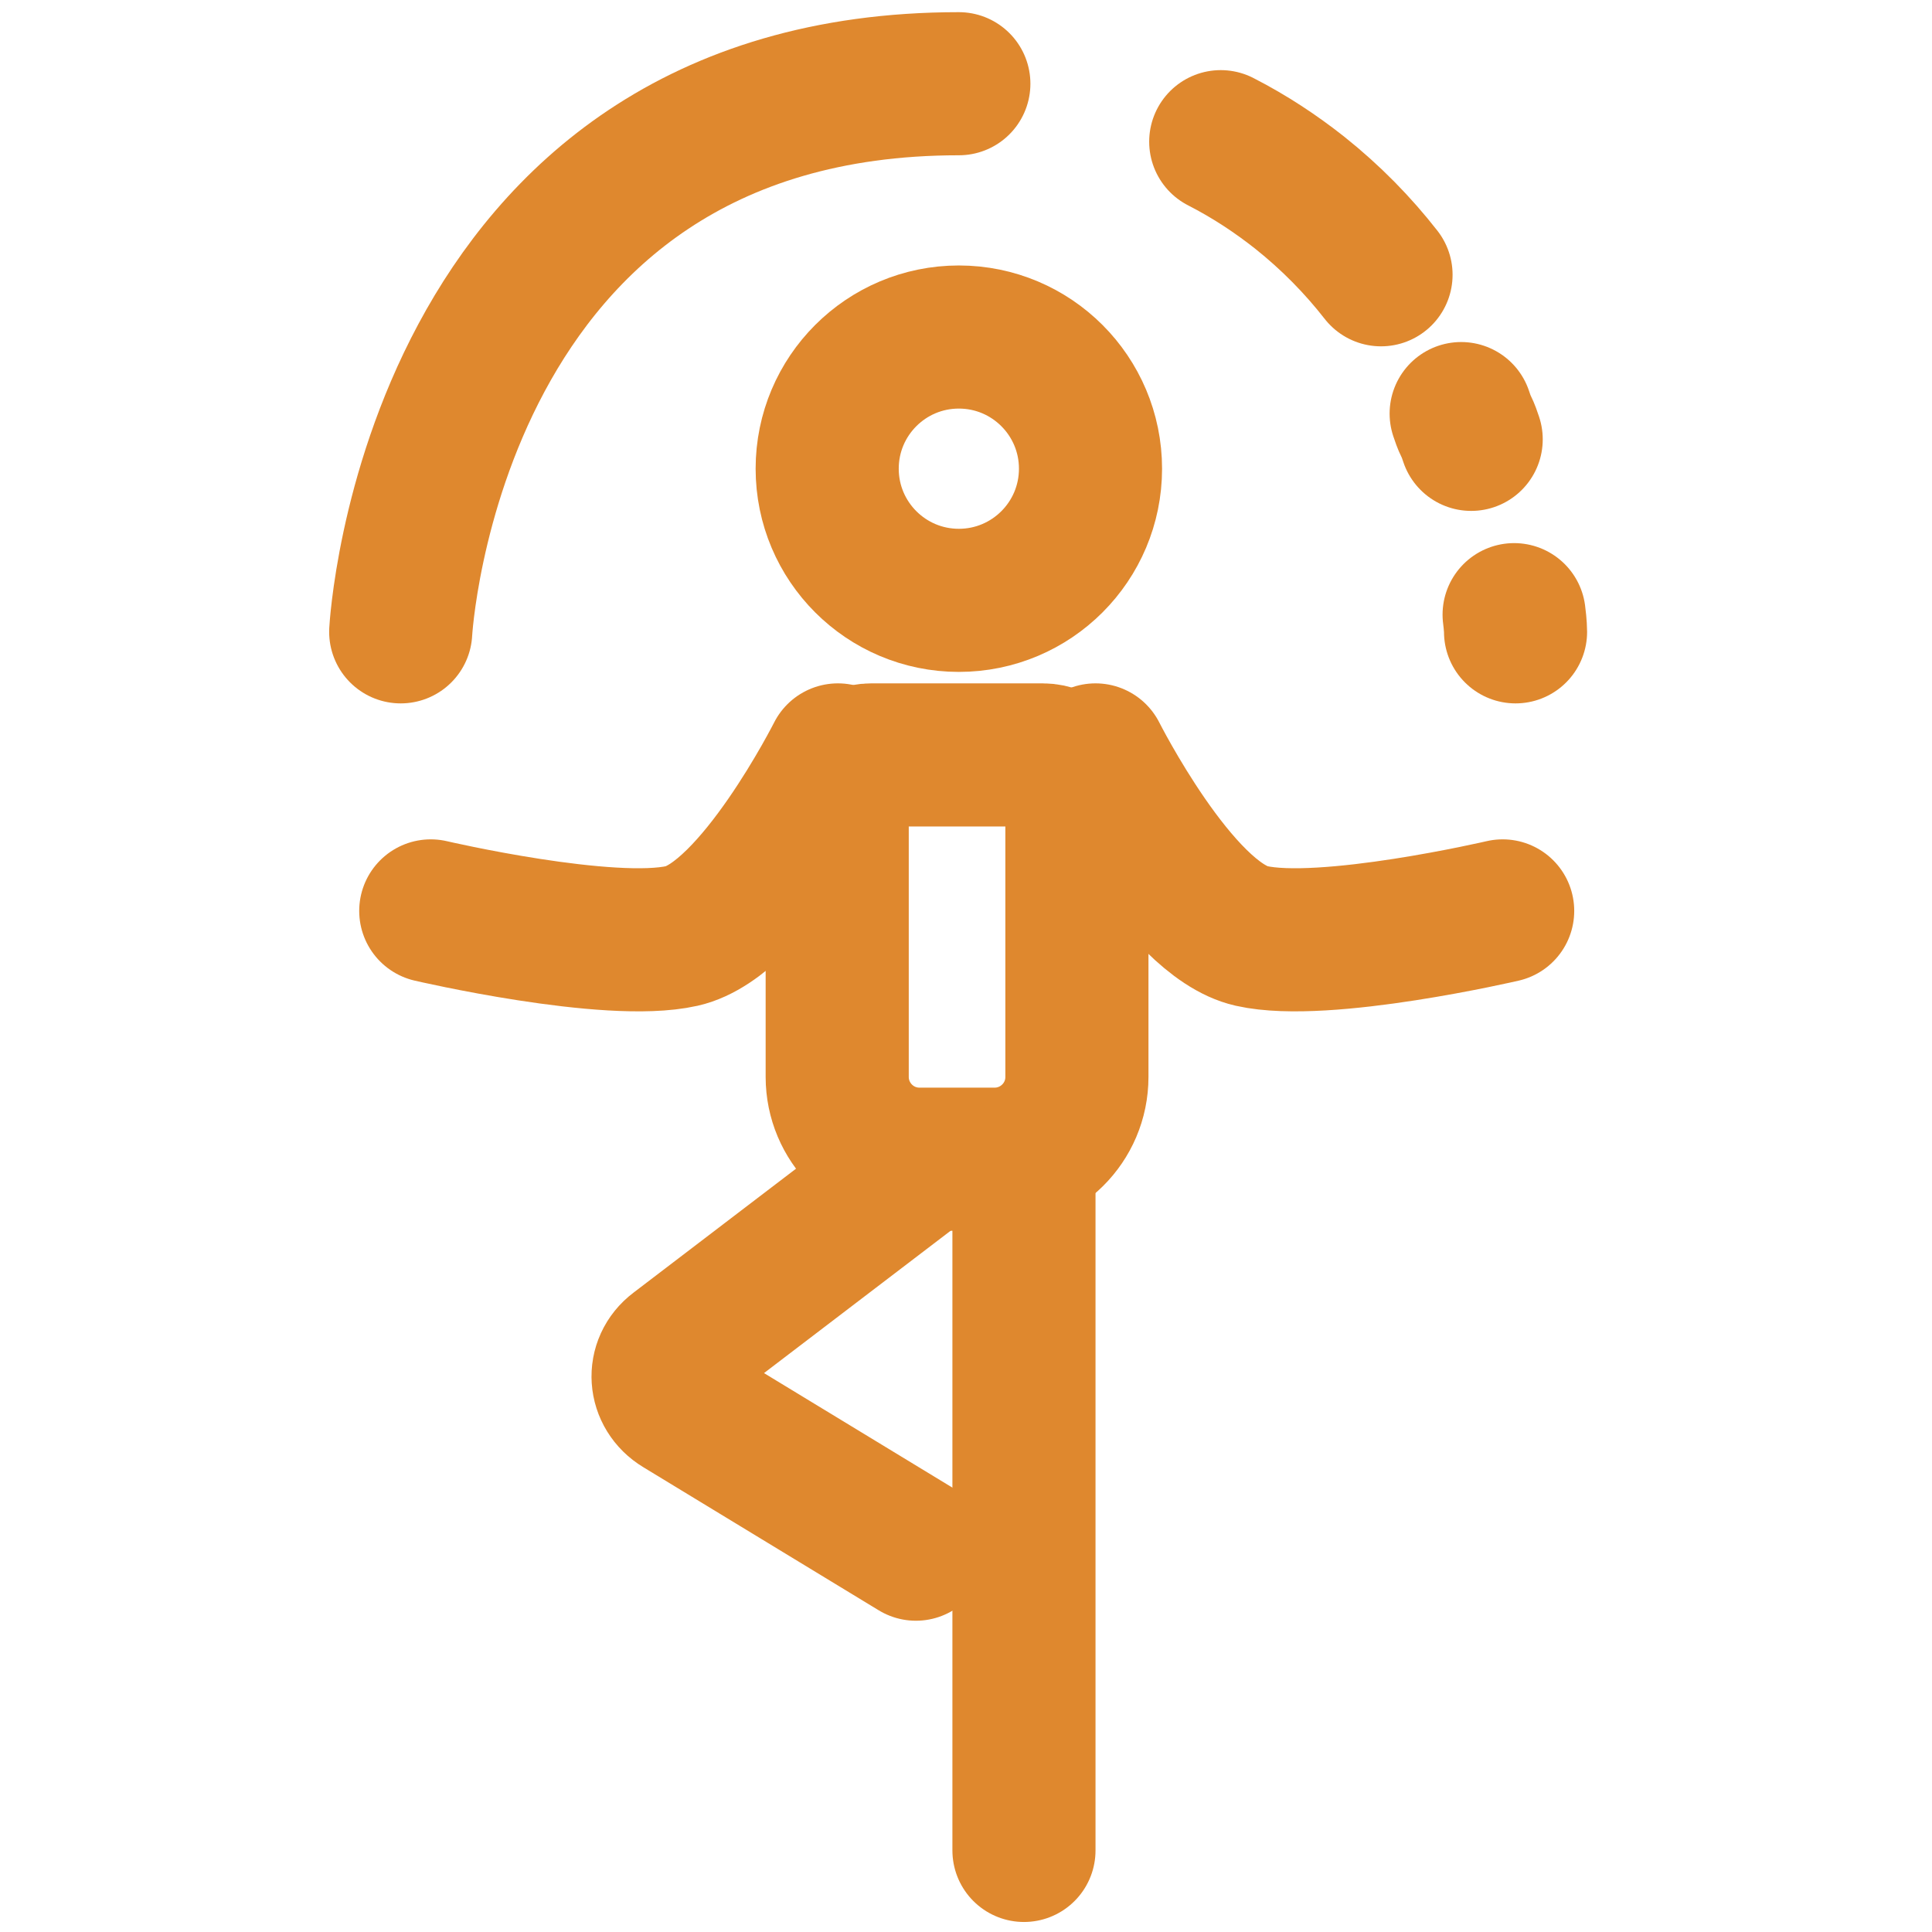
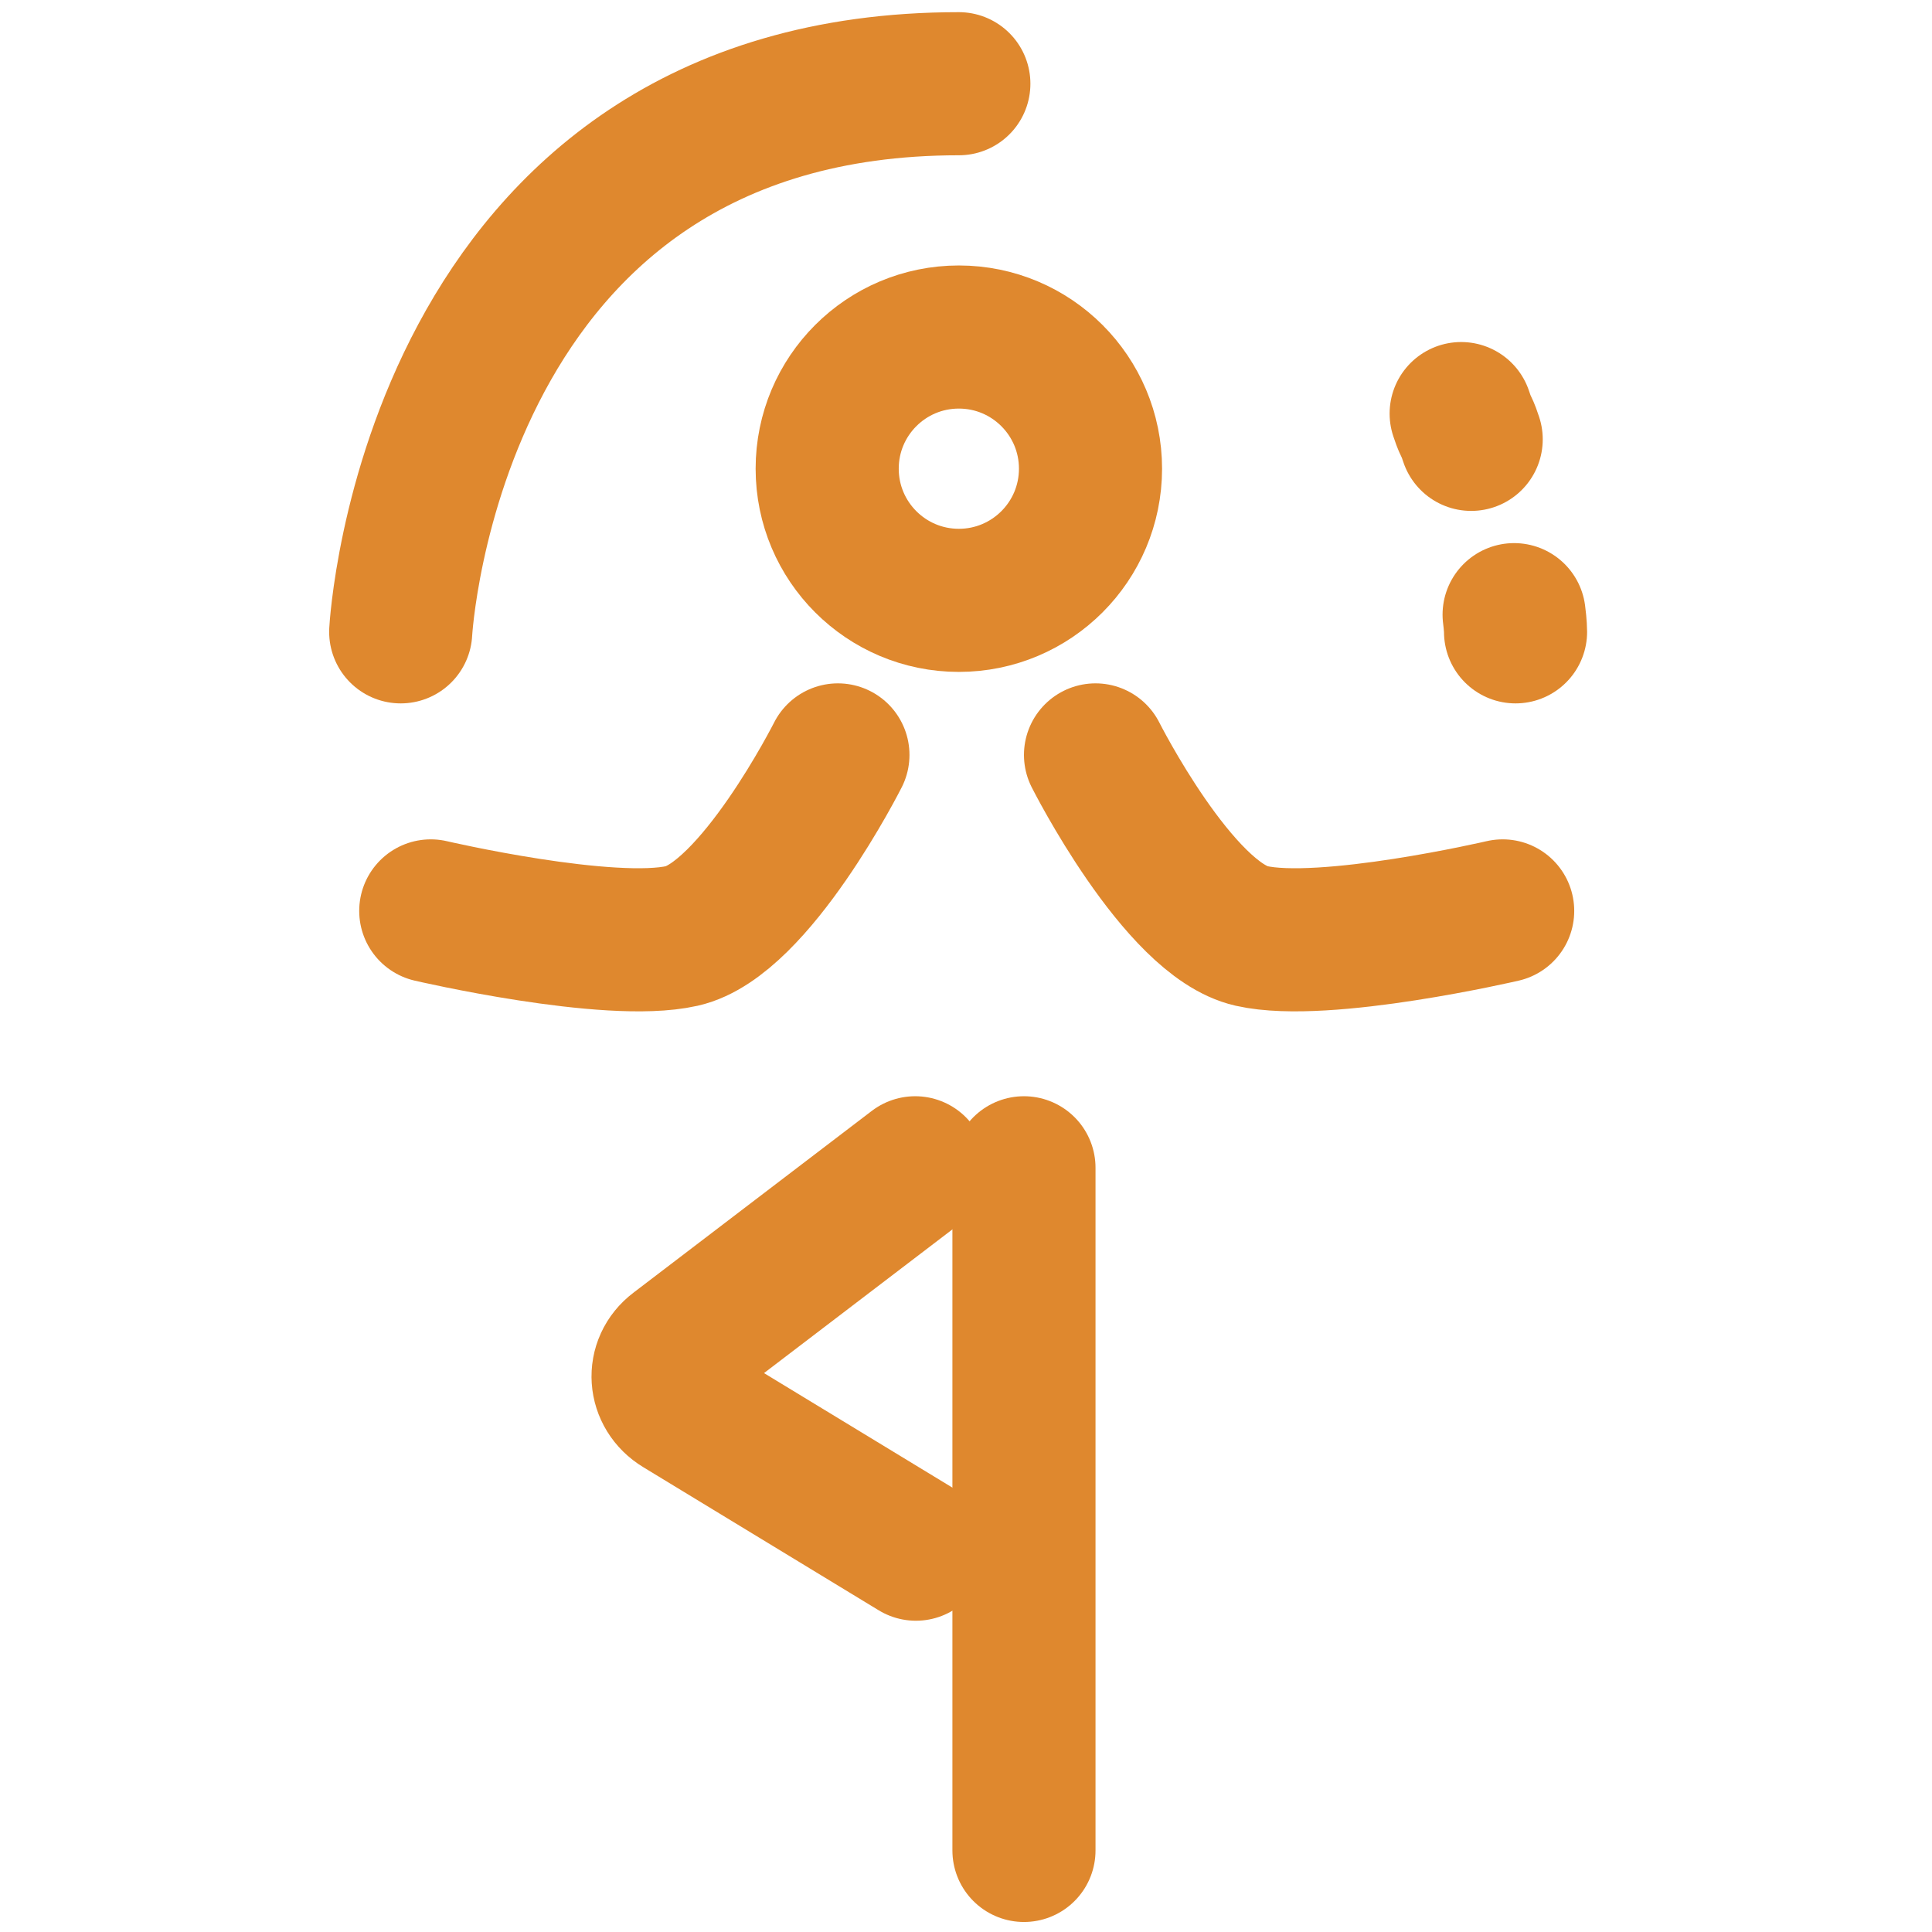
<svg xmlns="http://www.w3.org/2000/svg" id="Layer_1" width="27" height="27" viewBox="0 0 27 27">
  <defs>
    <style>.cls-1{fill:none;stroke:#df882e;stroke-linecap:round;stroke-miterlimit:10;stroke-width:2px;}</style>
  </defs>
  <circle class="cls-1" cx="13.4" cy="6.55" r="1.84" />
-   <path class="cls-1" d="m12.18,10.55h2.39c.26,0,.48.22.48.48v4.02c0,.64-.52,1.15-1.15,1.15h-1.05c-.64,0-1.15-.52-1.15-1.15v-4.02c0-.26.22-.48.48-.48Z" />
  <line class="cls-1" x1="14.31" y1="25.86" x2="14.31" y2="16.32" />
  <path class="cls-1" d="m12.79,16.32l-3.33,2.54c-.28.21-.25.61.05.79l3.29,2" />
  <path class="cls-1" d="m6.02,12.73s2.49.58,3.51.35,2.18-2.53,2.18-2.53" />
  <path class="cls-1" d="m21,12.73s-2.49.58-3.51.35-2.18-2.53-2.18-2.53" />
  <path class="cls-1" d="m5.6,8.83s.41-7.66,7.8-7.66" />
-   <path class="cls-1" d="m19.3,3.84c-.32-.41-.7-.8-1.14-1.15-.33-.26-.69-.5-1.1-.71" />
  <path class="cls-1" d="m20.56,6.14c-.02-.06-.04-.12-.07-.18s-.05-.12-.07-.18" />
  <path class="cls-1" d="m21.18,8.83s0-.09-.02-.24" />
</svg>